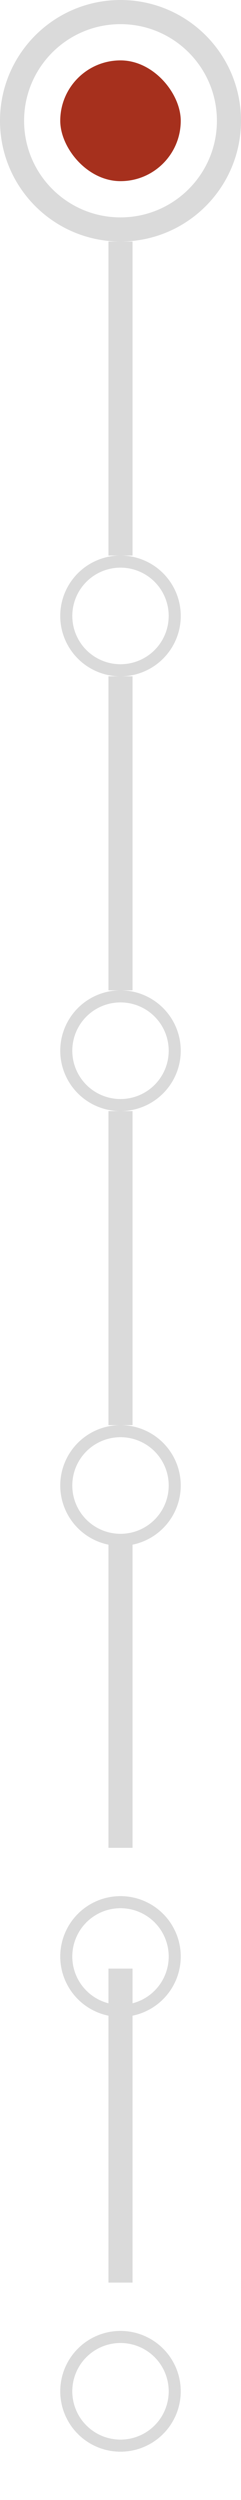
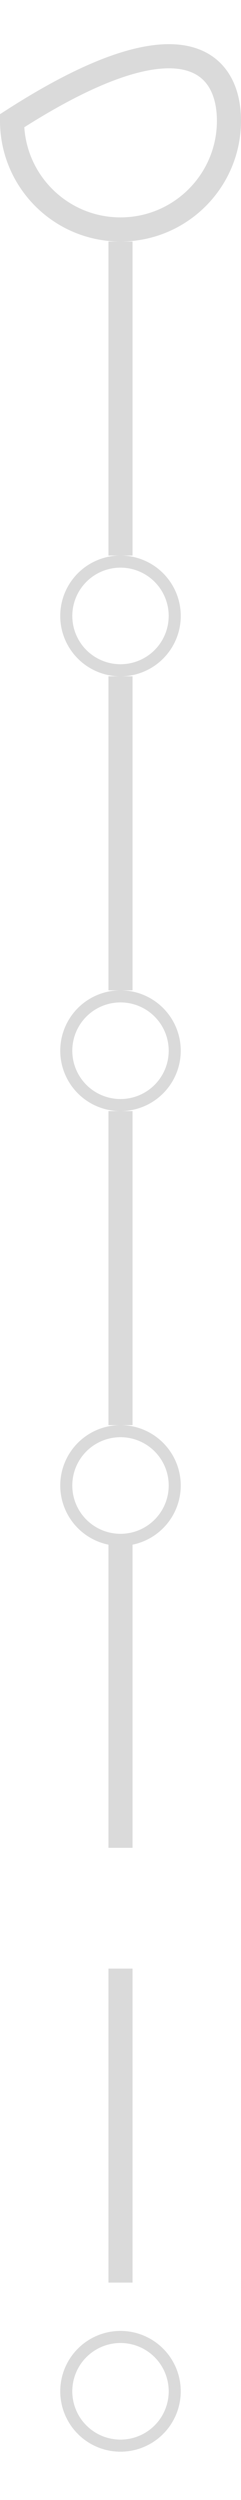
<svg xmlns="http://www.w3.org/2000/svg" width="20" height="207" viewBox="0 0 20 207" fill="none">
-   <path d="M1 10C1 5.029 5.029 1 10 1C14.971 1 19 5.029 19 10C19 14.971 14.971 19 10 19C5.029 19 1 14.971 1 10Z" stroke="#DADADA" stroke-width="2" />
-   <rect x="5" y="5" width="10" height="10" rx="5" fill="#A6301D" />
-   <line x1="10" y1="20" x2="10" y2="46" stroke="#DADADA" stroke-width="2" />
+   <path d="M1 10C14.971 1 19 5.029 19 10C19 14.971 14.971 19 10 19C5.029 19 1 14.971 1 10Z" stroke="#DADADA" stroke-width="2" />
  <circle cx="10" cy="51" r="4.5" stroke="#DADADA" />
  <line x1="10" y1="20" x2="10" y2="46" stroke="#DADADA" stroke-width="2" />
  <circle cx="10" cy="51" r="4.5" stroke="#DADADA" />
  <line x1="10" y1="56" x2="10" y2="82" stroke="#DADADA" stroke-width="2" />
  <circle cx="10" cy="87" r="4.5" stroke="#DADADA" />
  <line x1="10" y1="92" x2="10" y2="118" stroke="#DADADA" stroke-width="2" />
  <circle cx="10" cy="123" r="4.5" stroke="#DADADA" />
  <line x1="10" y1="127" x2="10" y2="153" stroke="#DADADA" stroke-width="2" />
  <g filter="url(#filter0_d_3_170)">
-     <circle cx="10" cy="158" r="4.5" stroke="#DADADA" shape-rendering="crispEdges" />
-   </g>
+     </g>
  <line x1="10" y1="163" x2="10" y2="189" stroke="#DADADA" stroke-width="2" />
  <g filter="url(#filter1_d_3_170)">
    <circle cx="10" cy="194" r="4.5" stroke="#DADADA" shape-rendering="crispEdges" />
  </g>
  <defs>
    <filter id="filter0_d_3_170" x="1" y="153" width="18" height="18" filterUnits="userSpaceOnUse" color-interpolation-filters="sRGB">
      <feFlood flood-opacity="0" result="BackgroundImageFix" />
      <feColorMatrix in="SourceAlpha" type="matrix" values="0 0 0 0 0 0 0 0 0 0 0 0 0 0 0 0 0 0 127 0" result="hardAlpha" />
      <feOffset dy="4" />
      <feGaussianBlur stdDeviation="2" />
      <feComposite in2="hardAlpha" operator="out" />
      <feColorMatrix type="matrix" values="0 0 0 0 0 0 0 0 0 0 0 0 0 0 0 0 0 0 0.25 0" />
      <feBlend mode="normal" in2="BackgroundImageFix" result="effect1_dropShadow_3_170" />
      <feBlend mode="normal" in="SourceGraphic" in2="effect1_dropShadow_3_170" result="shape" />
    </filter>
    <filter id="filter1_d_3_170" x="1" y="189" width="18" height="18" filterUnits="userSpaceOnUse" color-interpolation-filters="sRGB">
      <feFlood flood-opacity="0" result="BackgroundImageFix" />
      <feColorMatrix in="SourceAlpha" type="matrix" values="0 0 0 0 0 0 0 0 0 0 0 0 0 0 0 0 0 0 127 0" result="hardAlpha" />
      <feOffset dy="4" />
      <feGaussianBlur stdDeviation="2" />
      <feComposite in2="hardAlpha" operator="out" />
      <feColorMatrix type="matrix" values="0 0 0 0 0 0 0 0 0 0 0 0 0 0 0 0 0 0 0.25 0" />
      <feBlend mode="normal" in2="BackgroundImageFix" result="effect1_dropShadow_3_170" />
      <feBlend mode="normal" in="SourceGraphic" in2="effect1_dropShadow_3_170" result="shape" />
    </filter>
  </defs>
</svg>